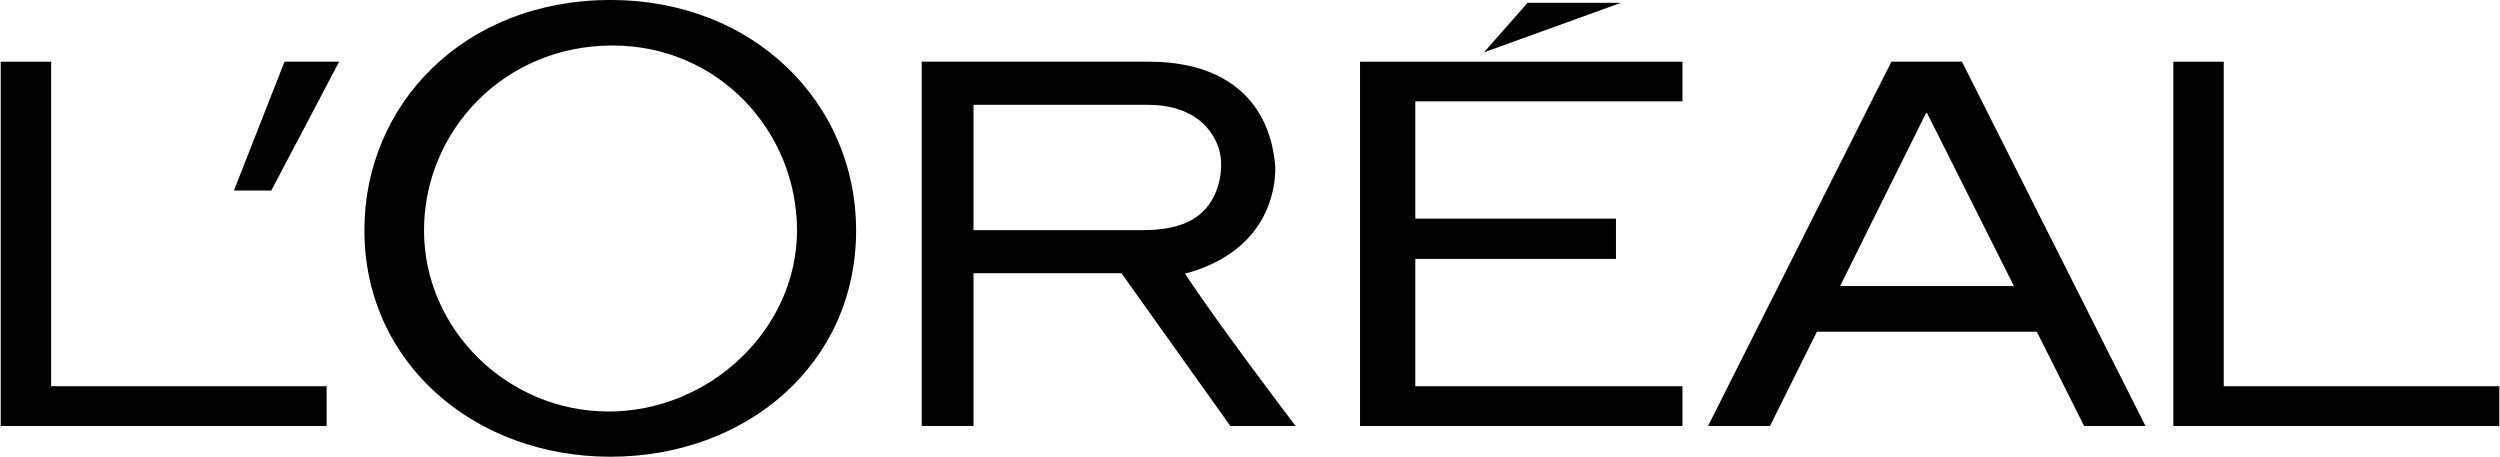
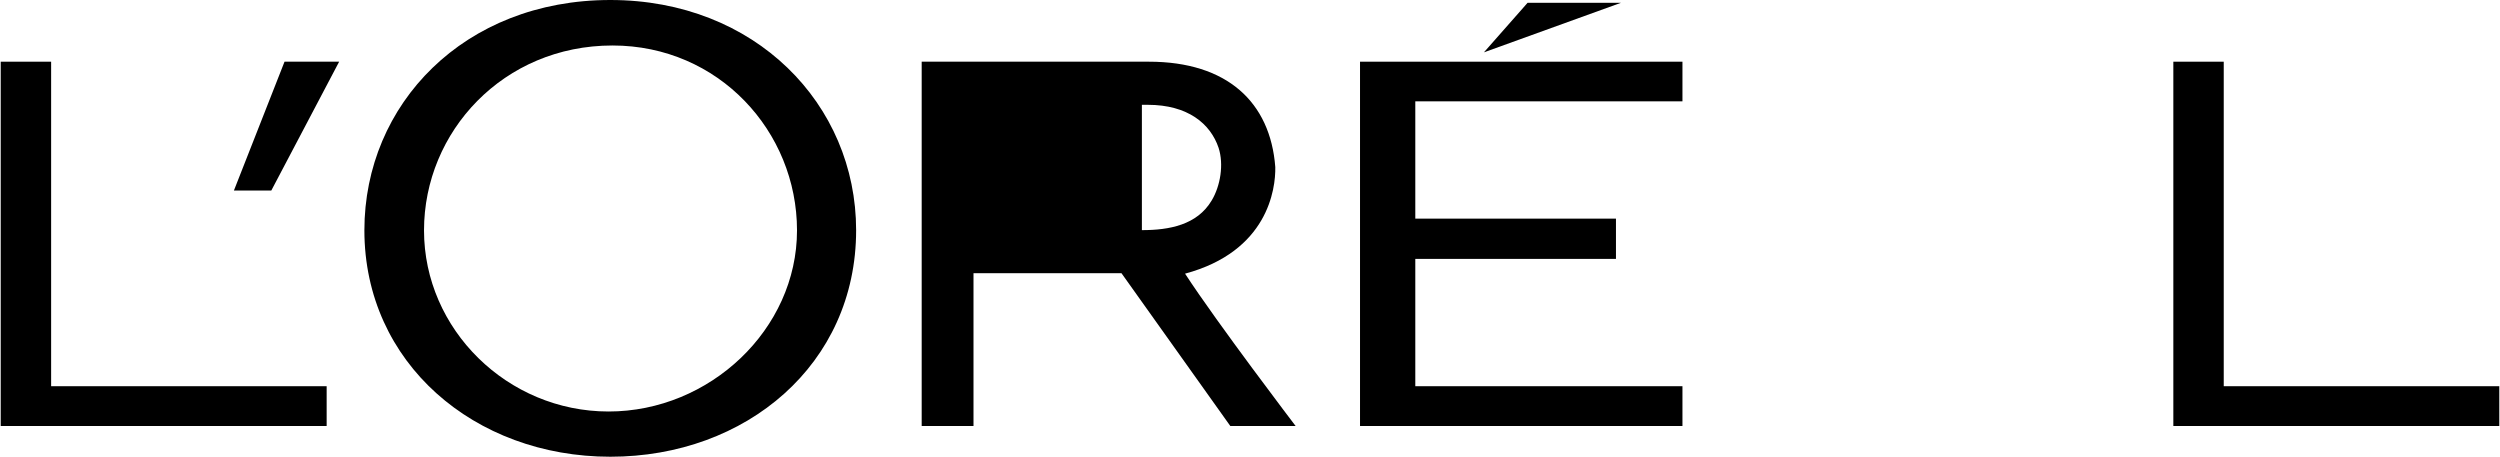
<svg xmlns="http://www.w3.org/2000/svg" width="208" height="38" viewBox="0 0 208 38" fill="none">
  <path d="M113.154 35.443H139.98V32.133H117.753V21.54H134.448V18.19H117.753V8.431H139.98V5.133H113.154V35.443Z" fill="black" />
  <path d="M127.095 0.233L123.463 4.355L134.864 0.233H127.095Z" fill="black" />
  <path d="M185.015 32.133V5.133H180.822V35.443H207.941V32.133H185.015Z" fill="black" />
-   <path d="M157.363 5.133L142.108 35.443H147.264L151.167 27.598H169.463L173.399 35.443H178.503L163.235 5.133H157.363ZM153.098 23.799L160.287 9.321L167.559 23.799H153.098Z" fill="black" />
-   <path d="M98.597 22.769C105.471 20.916 106.139 15.749 106.104 13.902C105.694 8.487 102.082 5.133 95.594 5.133H76.684V35.443H80.995V22.728H93.305L102.362 35.443H107.795C107.795 35.443 101.278 26.886 98.597 22.769ZM95.005 19.147H80.995V8.72H95.493C98.831 8.72 100.709 10.295 101.385 12.294C101.833 13.665 101.546 15.465 100.806 16.69C99.594 18.716 97.292 19.147 95.005 19.147Z" fill="black" />
+   <path d="M98.597 22.769C105.471 20.916 106.139 15.749 106.104 13.902C105.694 8.487 102.082 5.133 95.594 5.133H76.684V35.443H80.995V22.728H93.305L102.362 35.443H107.795C107.795 35.443 101.278 26.886 98.597 22.769ZM95.005 19.147V8.72H95.493C98.831 8.72 100.709 10.295 101.385 12.294C101.833 13.665 101.546 15.465 100.806 16.69C99.594 18.716 97.292 19.147 95.005 19.147Z" fill="black" />
  <path d="M50.779 0C38.611 0 30.317 8.668 30.317 19.159C30.317 30.203 39.478 38 50.779 38C62.072 38 71.23 30.315 71.23 19.159C71.23 8.668 62.834 0 50.779 0ZM50.633 34.237C42.214 34.237 35.278 27.403 35.278 19.169C35.278 10.947 41.887 3.785 50.959 3.785C59.807 3.785 66.311 10.947 66.311 19.169C66.311 27.402 59.048 34.237 50.633 34.237Z" fill="black" />
  <path d="M19.46 15.855H22.571L28.217 5.133H23.673L19.46 15.855Z" fill="black" />
  <path d="M4.254 32.133V5.133H0.059V35.443H27.177V32.133H4.254Z" fill="black" />
</svg>